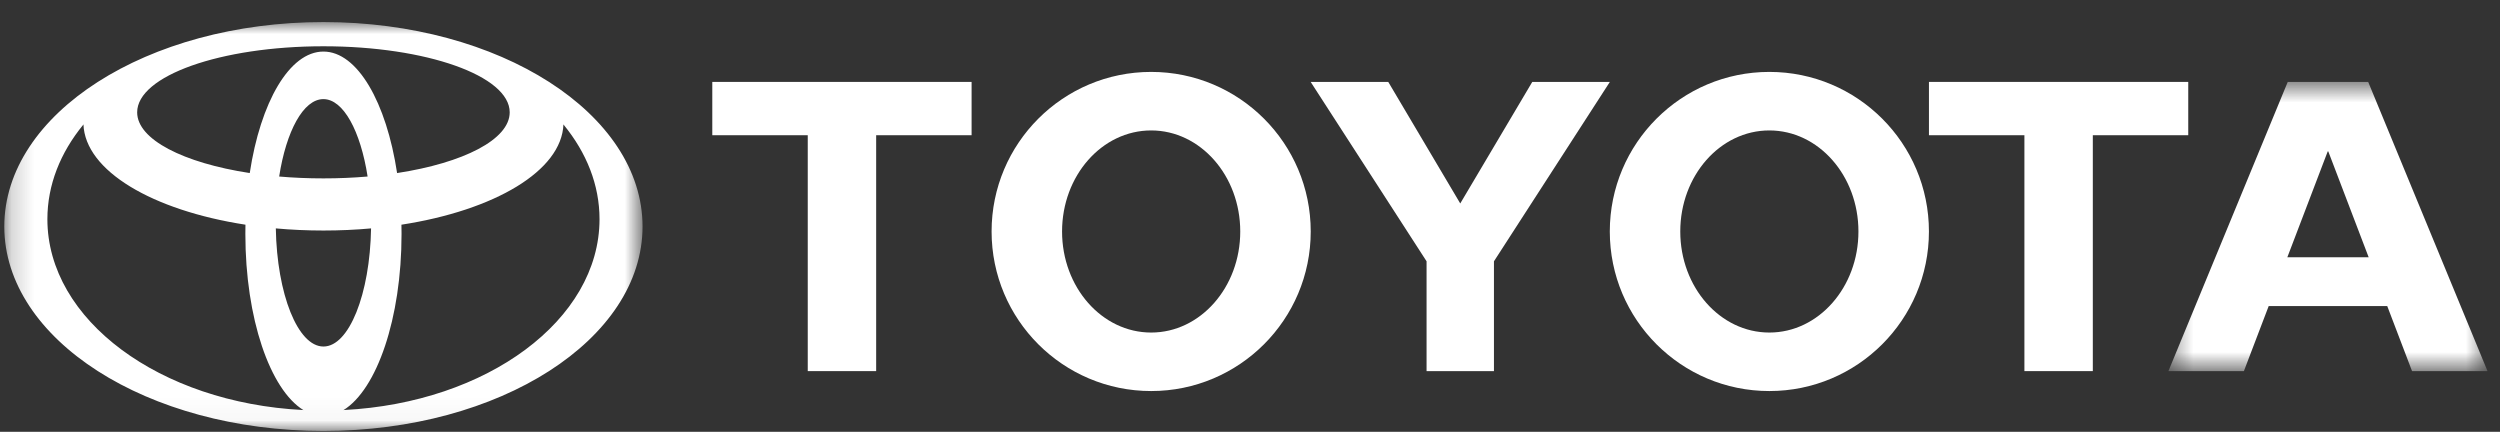
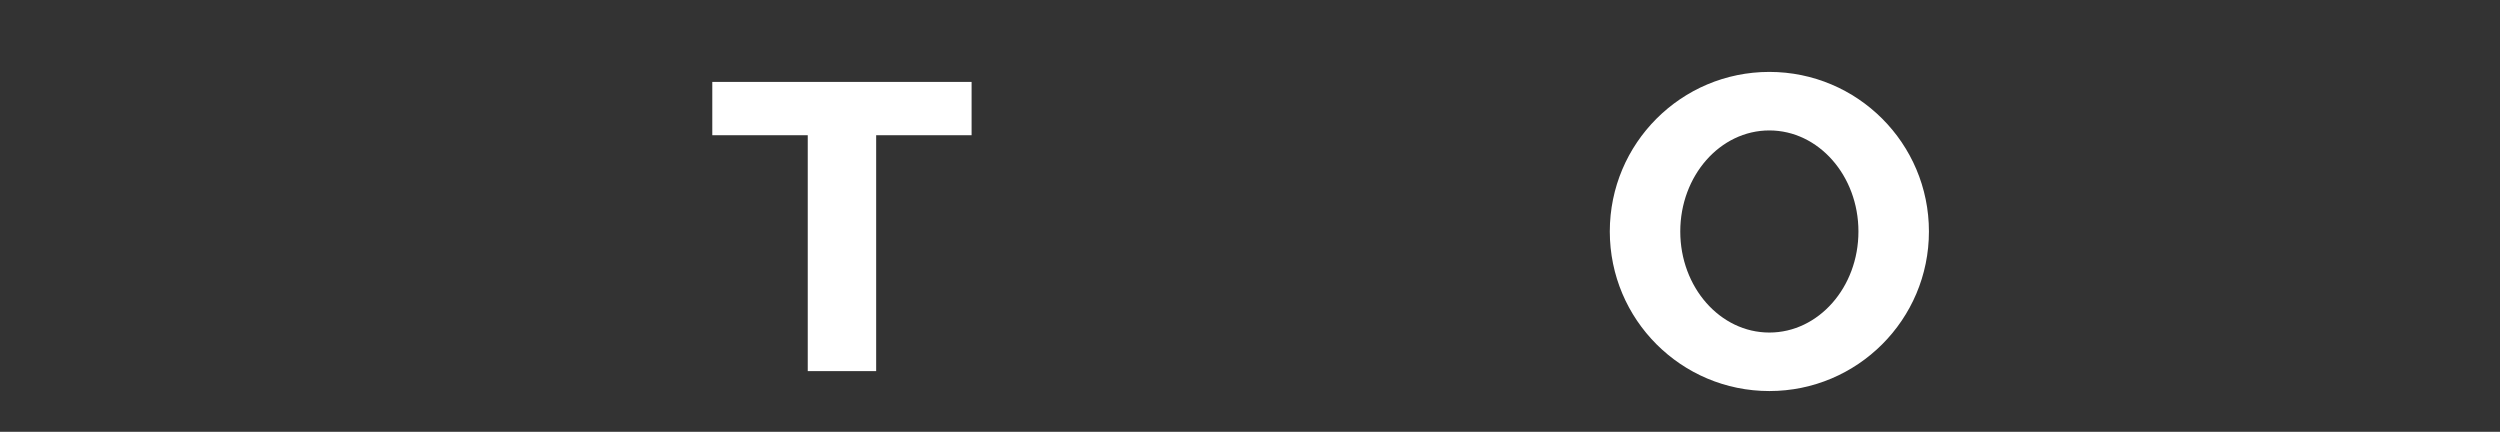
<svg xmlns="http://www.w3.org/2000/svg" width="110" height="19" viewBox="0 0 110 19" fill="none">
  <rect x="0" y="0" width="110" height="19" fill="#333333" stroke="none" />
  <mask id="mask0_1870_18706" style="mask-type:luminance" maskUnits="userSpaceOnUse" x="0" y="0" width="29" height="19">
    <path fill-rule="evenodd" clip-rule="evenodd" d="M0.188 0.971H28.271V18.962H0.188V0.971Z" fill="white" />
  </mask>
  <g mask="url(#mask0_1870_18706)">
-     <path fill-rule="evenodd" clip-rule="evenodd" d="M14.232 15.247C15.359 15.247 16.278 12.94 16.327 10.047L16.333 10.049C15.654 10.111 14.951 10.143 14.232 10.143C13.512 10.143 12.809 10.111 12.13 10.049L12.136 10.047C12.185 12.94 13.104 15.247 14.232 15.247V15.247ZM14.229 7.849C14.9 7.849 15.552 7.821 16.175 7.767L16.175 7.768C15.864 5.771 15.11 4.361 14.229 4.361C13.348 4.361 12.594 5.771 12.283 7.768L12.282 7.767C12.906 7.821 13.558 7.849 14.229 7.849V7.849ZM15.137 18.041C21.423 17.72 26.379 14.082 26.379 9.643C26.379 8.134 25.806 6.718 24.804 5.493L24.792 5.469C24.716 7.52 21.758 9.254 17.662 9.887L17.663 9.885C17.666 10.019 17.668 10.154 17.668 10.291C17.668 14.01 16.582 17.139 15.111 18.046L15.137 18.041ZM14.231 2.269C15.728 2.269 17.001 4.502 17.473 7.619L17.475 7.614C20.388 7.168 22.427 6.139 22.427 4.943C22.427 3.337 18.757 2.036 14.231 2.036C9.705 2.036 6.035 3.337 6.035 4.943C6.035 6.139 8.074 7.168 10.986 7.614L10.988 7.619C11.46 4.502 12.734 2.269 14.231 2.269V2.269ZM0.189 9.966C0.189 4.999 6.476 0.971 14.231 0.971C21.985 0.971 28.272 4.999 28.272 9.966C28.272 14.934 21.985 18.962 14.231 18.962C6.476 18.962 0.189 14.934 0.189 9.966V9.966ZM13.353 18.046C11.881 17.139 10.796 14.01 10.796 10.291C10.796 10.154 10.797 10.019 10.8 9.885L10.802 9.887C6.706 9.254 3.747 7.52 3.671 5.469L3.659 5.493C2.657 6.718 2.085 8.134 2.085 9.643C2.085 14.082 7.041 17.72 13.327 18.041L13.353 18.046Z" fill="white" />
-   </g>
+     </g>
  <path fill-rule="evenodd" clip-rule="evenodd" d="M77.851 14.632C80.016 14.632 81.771 12.641 81.771 10.186C81.771 7.73 80.016 5.739 77.851 5.739C75.687 5.739 73.932 7.73 73.932 10.186C73.932 12.641 75.687 14.632 77.851 14.632M70.831 10.185C70.831 6.308 73.974 3.164 77.851 3.164C81.729 3.164 84.873 6.308 84.873 10.185C84.873 14.063 81.729 17.206 77.851 17.206C73.974 17.206 70.831 14.063 70.831 10.185" fill="white" />
-   <path fill-rule="evenodd" clip-rule="evenodd" d="M92.084 5.95V16.329H89.074V5.95H89.084H84.874V3.604H96.283V5.95H92.094H92.084Z" fill="white" />
  <mask id="mask1_1870_18706" style="mask-type:luminance" maskUnits="userSpaceOnUse" x="95" y="3" width="15" height="14">
    <path fill-rule="evenodd" clip-rule="evenodd" d="M95.409 3.604H109.45V16.329H95.409V3.604Z" fill="white" />
  </mask>
  <g mask="url(#mask1_1870_18706)">
-     <path fill-rule="evenodd" clip-rule="evenodd" d="M102.432 11.319H104.222L104.221 11.319L102.444 6.661H102.42L100.643 11.319L100.642 11.319H102.432ZM99.825 13.466L99.822 13.468L98.731 16.329H95.41L100.661 3.604H102.431H104.2L109.451 16.329H106.13L105.039 13.468L105.036 13.466H102.431H99.825Z" fill="white" />
-   </g>
+     </g>
  <path fill-rule="evenodd" clip-rule="evenodd" d="M38.551 5.95V16.329H35.541V5.95H35.551H31.341V3.604H42.75V5.95H38.562H38.551Z" fill="white" />
-   <path fill-rule="evenodd" clip-rule="evenodd" d="M50.651 14.632C52.815 14.632 54.571 12.641 54.571 10.186C54.571 7.73 52.815 5.739 50.651 5.739C48.486 5.739 46.731 7.73 46.731 10.186C46.731 12.641 48.486 14.632 50.651 14.632M43.63 10.185C43.63 6.308 46.774 3.164 50.651 3.164C54.528 3.164 57.672 6.308 57.672 10.185C57.672 14.063 54.528 17.206 50.651 17.206C46.774 17.206 43.63 14.063 43.63 10.185" fill="white" />
-   <path fill-rule="evenodd" clip-rule="evenodd" d="M64.251 16.329H65.734V11.557V11.497L70.834 3.604H67.42L64.251 8.952L61.083 3.604H57.669L62.769 11.497V11.557V16.329H64.251Z" fill="white" />
</svg>